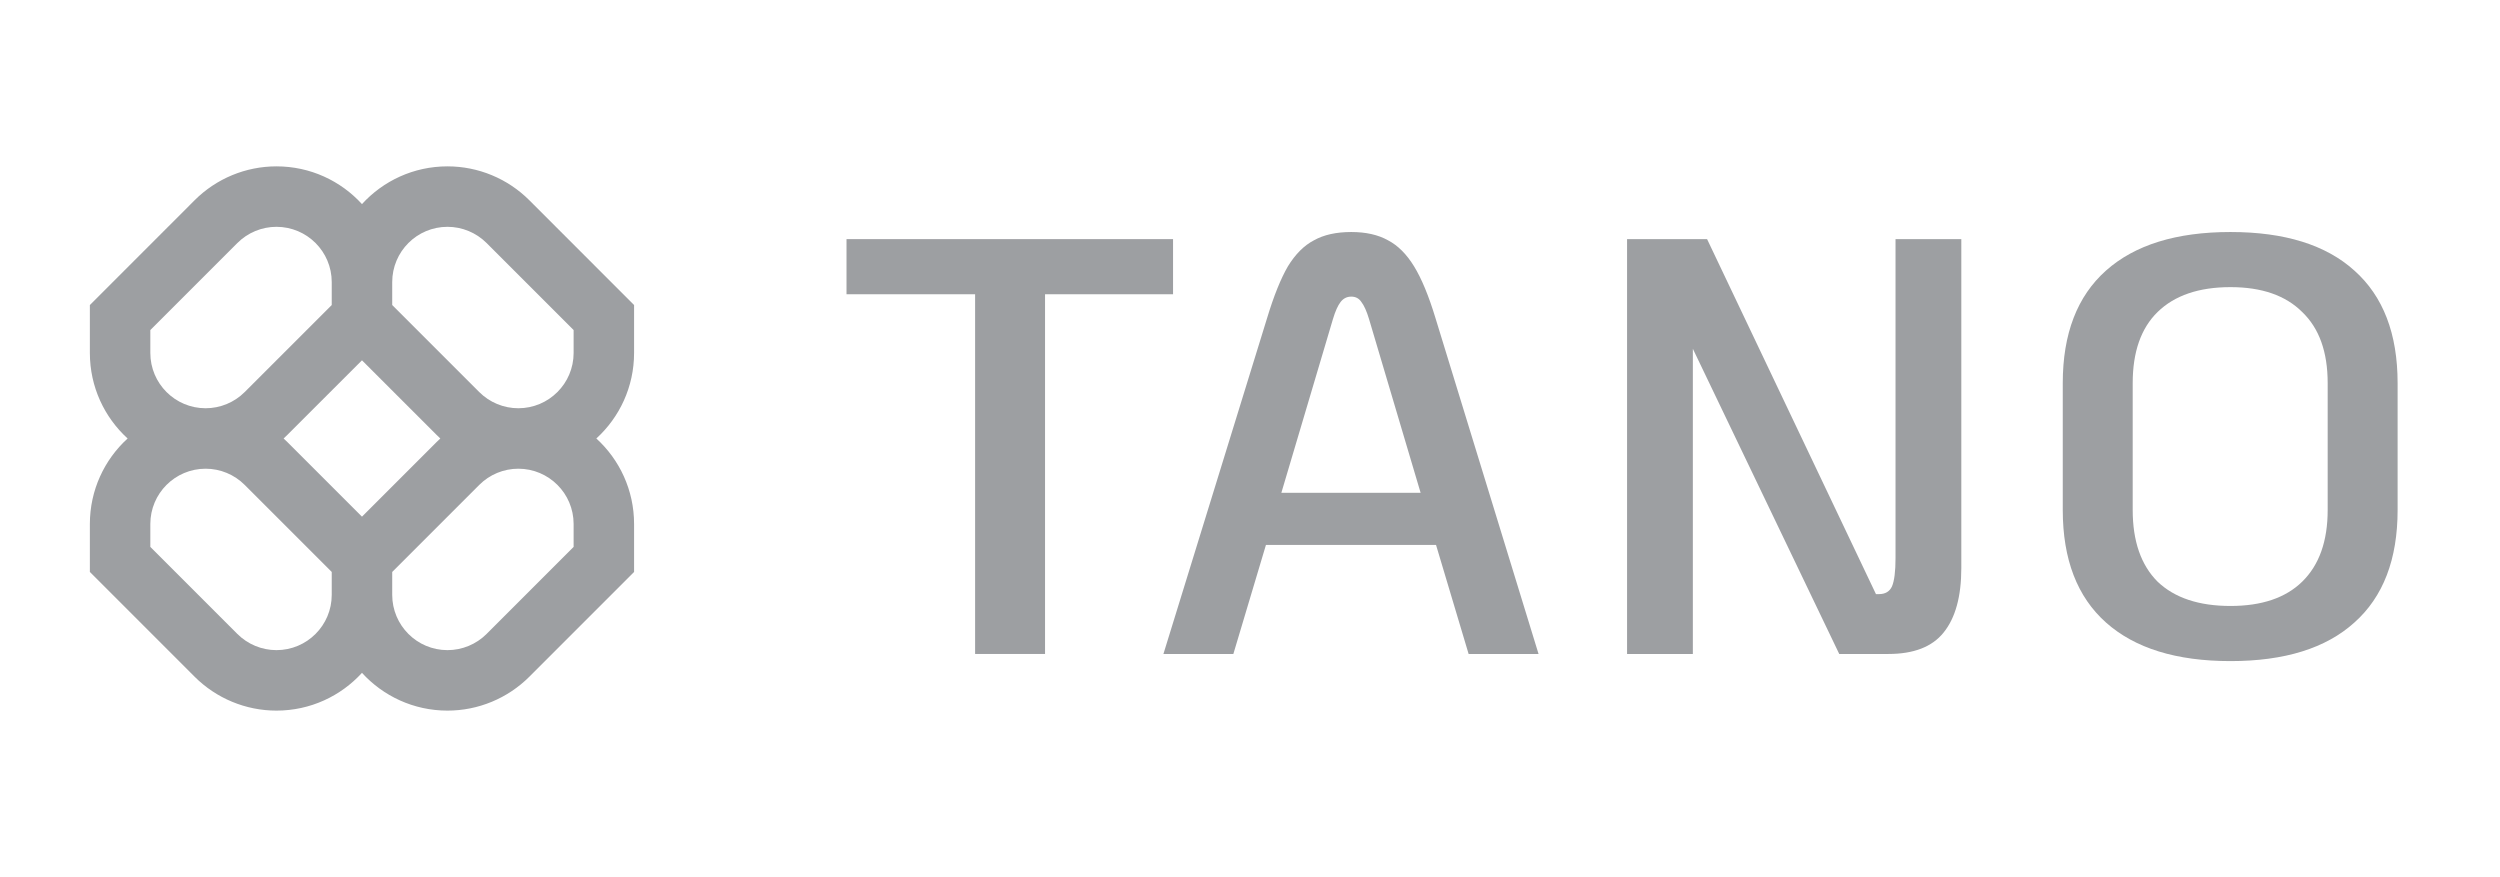
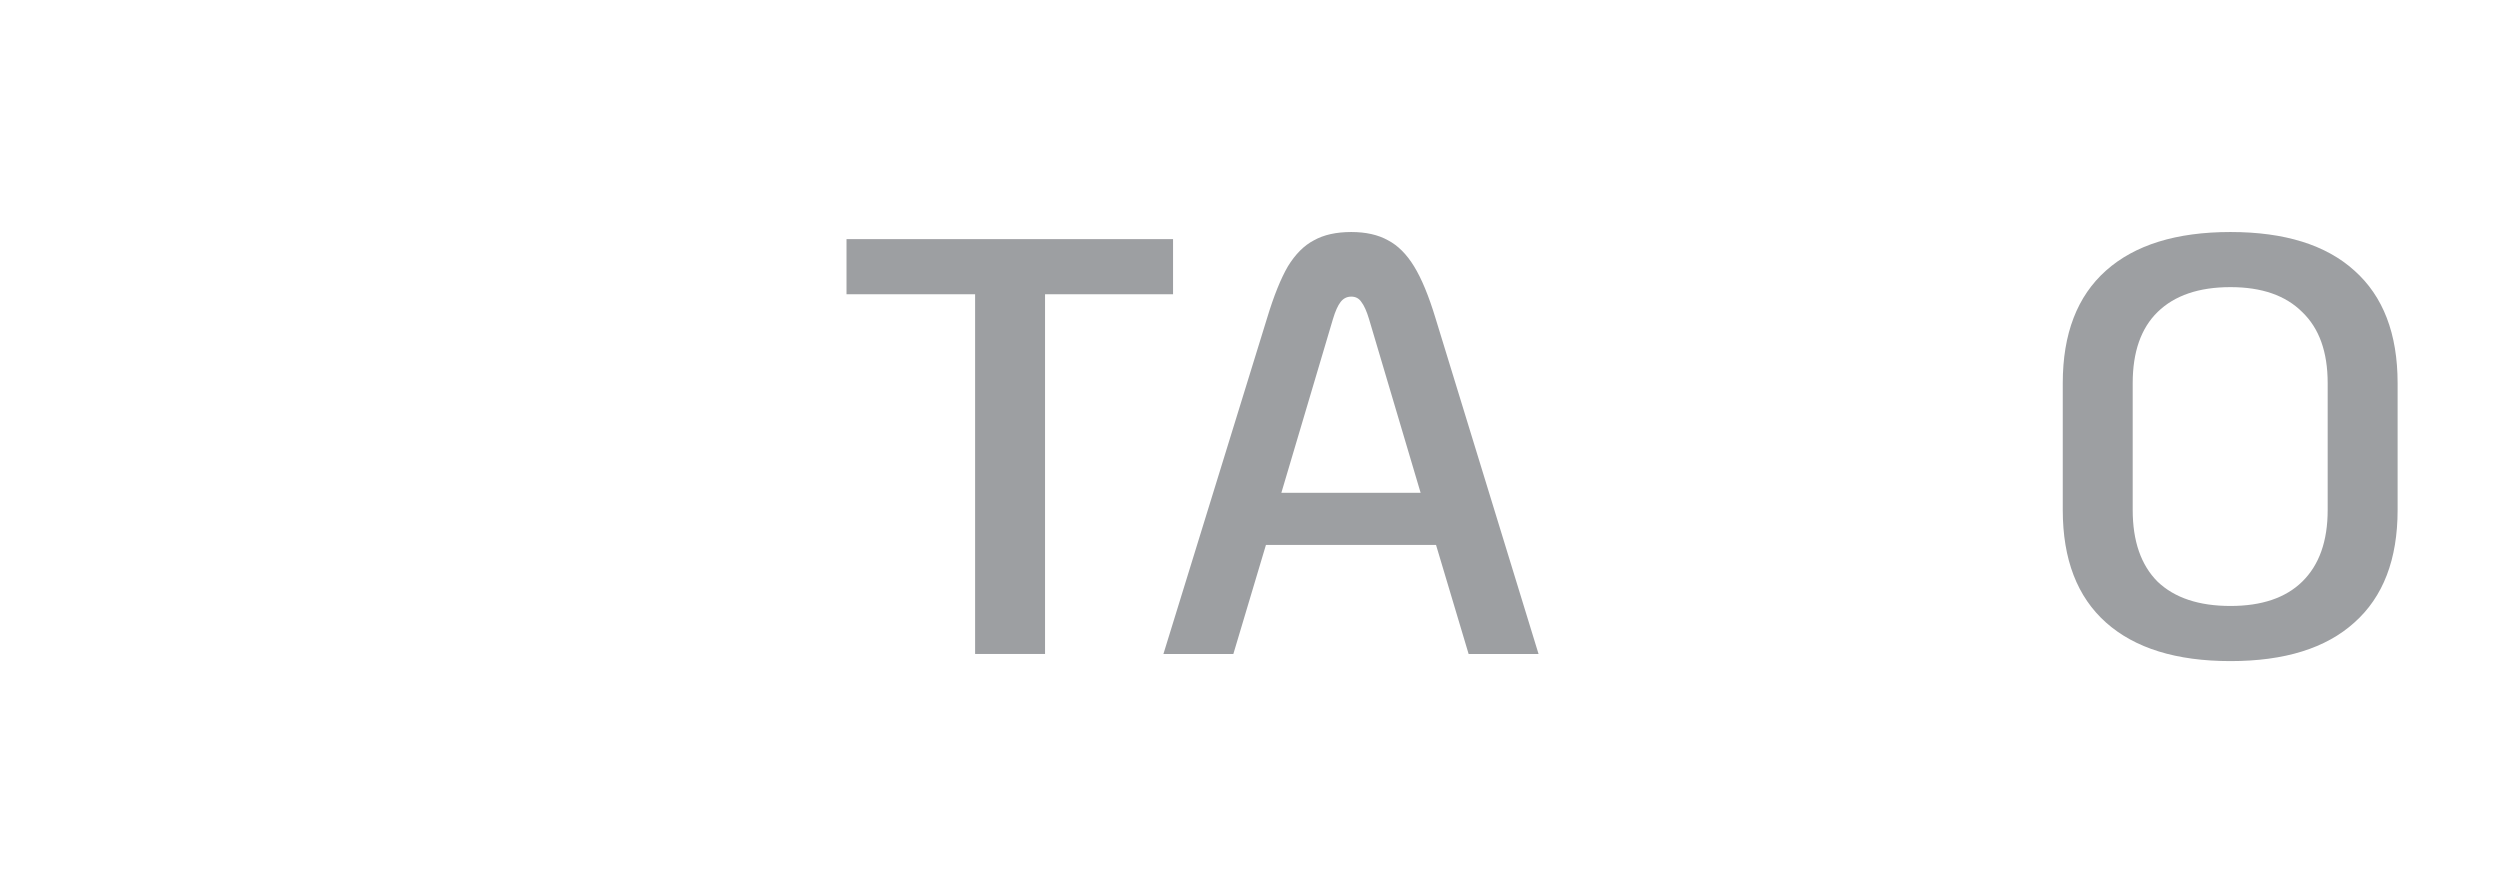
<svg xmlns="http://www.w3.org/2000/svg" width="114" height="40" viewBox="0 0 114 40" fill="none">
  <g clip-path="url(#clip0_4937_762)">
    <g clip-path="url(#clip1_4937_762)">
      <path fill-rule="evenodd" clip-rule="evenodd" d="M12.606 7.586C11.207 7.586 9.864 8.142 8.874 9.132L4.098 13.909V16.095C4.098 17.64 4.761 19.029 5.819 19.995C4.761 20.96 4.098 22.35 4.098 23.894V26.081L8.874 30.858C9.864 31.847 11.207 32.404 12.606 32.404C14.151 32.404 15.541 31.74 16.506 30.682C17.471 31.74 18.861 32.404 20.405 32.404C21.805 32.404 23.148 31.847 24.138 30.858L28.914 26.081V23.894C28.914 22.35 28.251 20.96 27.193 19.995C28.251 19.029 28.914 17.64 28.914 16.095V13.909L24.138 9.132C23.148 8.142 21.805 7.586 20.405 7.586C18.861 7.586 17.471 8.249 16.506 9.307C15.541 8.249 14.151 7.586 12.606 7.586ZM20.079 19.995C20.019 19.94 19.961 19.885 19.904 19.827L16.506 16.43L13.108 19.827C13.051 19.885 12.993 19.94 12.933 19.995C12.993 20.049 13.051 20.105 13.108 20.162L16.506 23.56L19.904 20.162C19.961 20.105 20.019 20.049 20.079 19.995ZM17.885 26.081V27.125C17.885 28.517 19.013 29.646 20.405 29.646C21.074 29.646 21.715 29.38 22.188 28.908L26.157 24.939V23.894C26.157 22.502 25.028 21.373 23.636 21.373C22.967 21.373 22.326 21.639 21.854 22.112L17.885 26.081ZM15.127 26.081L11.158 22.112C10.686 21.639 10.044 21.373 9.376 21.373C7.984 21.373 6.855 22.502 6.855 23.894V24.939L10.824 28.908C11.297 29.38 11.938 29.646 12.606 29.646C13.999 29.646 15.127 28.517 15.127 27.125V26.081ZM15.127 12.864V13.909L11.158 17.878C10.686 18.35 10.044 18.616 9.376 18.616C7.984 18.616 6.855 17.487 6.855 16.095V15.051L10.824 11.082C11.297 10.609 11.938 10.343 12.606 10.343C13.999 10.343 15.127 11.472 15.127 12.864ZM21.854 17.878L17.885 13.909V12.864C17.885 11.472 19.013 10.343 20.405 10.343C21.074 10.343 21.715 10.609 22.188 11.082L26.157 15.051V16.095C26.157 17.487 25.028 18.616 23.636 18.616C22.967 18.616 22.326 18.35 21.854 17.878Z" fill="#9D9FA2" />
    </g>
    <path d="M101.71 30.146C99.242 30.146 97.35 29.56 96.035 28.389C94.72 27.218 94.062 25.506 94.062 23.255V17.471C94.062 15.219 94.72 13.508 96.035 12.337C97.35 11.166 99.242 10.58 101.71 10.58C104.179 10.58 106.061 11.166 107.358 12.337C108.674 13.508 109.331 15.219 109.331 17.471V23.255C109.331 25.506 108.674 27.218 107.358 28.389C106.061 29.56 104.179 30.146 101.71 30.146ZM101.71 27.632C103.134 27.632 104.224 27.263 104.98 26.524C105.755 25.768 106.142 24.678 106.142 23.255V17.471C106.142 16.048 105.755 14.967 104.98 14.228C104.224 13.472 103.134 13.093 101.71 13.093C100.269 13.093 99.161 13.472 98.386 14.228C97.63 14.967 97.251 16.048 97.251 17.471V23.255C97.251 24.678 97.63 25.768 98.386 26.524C99.161 27.263 100.269 27.632 101.71 27.632Z" fill="#9D9FA2" />
-     <path d="M89.436 10.904V25.903C89.436 27.2 89.166 28.182 88.625 28.848C88.103 29.497 87.265 29.821 86.112 29.821H83.869L77.194 15.904V29.821H74.194V10.904H77.843L85.544 27.092H85.68C85.968 27.092 86.166 26.975 86.274 26.741C86.382 26.488 86.436 26.056 86.436 25.443V10.904H89.436Z" fill="#9D9FA2" />
    <path d="M65.483 24.849H57.727L56.241 29.821H53.052L57.781 14.499C58.087 13.49 58.403 12.706 58.727 12.148C59.069 11.589 59.465 11.193 59.916 10.958C60.366 10.706 60.934 10.58 61.618 10.58C62.285 10.58 62.843 10.706 63.294 10.958C63.744 11.193 64.141 11.589 64.483 12.148C64.825 12.706 65.15 13.49 65.456 14.499L70.158 29.821H66.969L65.483 24.849ZM64.78 22.471L62.429 14.553C62.321 14.192 62.204 13.931 62.078 13.769C61.97 13.607 61.817 13.526 61.618 13.526C61.42 13.526 61.258 13.607 61.132 13.769C61.006 13.931 60.889 14.192 60.781 14.553L58.43 22.471H64.78Z" fill="#9D9FA2" />
    <path d="M44.465 13.418H38.601V10.904H53.491V13.418H47.654V29.821H44.465V13.418Z" fill="#9D9FA2" />
  </g>
  <defs>
    <clipPath id="clip0_4937_762">
      <rect width="113.266" height="40" fill="white" transform="translate(0.734)" />
    </clipPath>
    <clipPath id="clip1_4937_762">
-       <rect width="24.817" height="25.438" fill="white" transform="translate(4.098 7.27)" />
-     </clipPath>
+       </clipPath>
  </defs>
</svg>